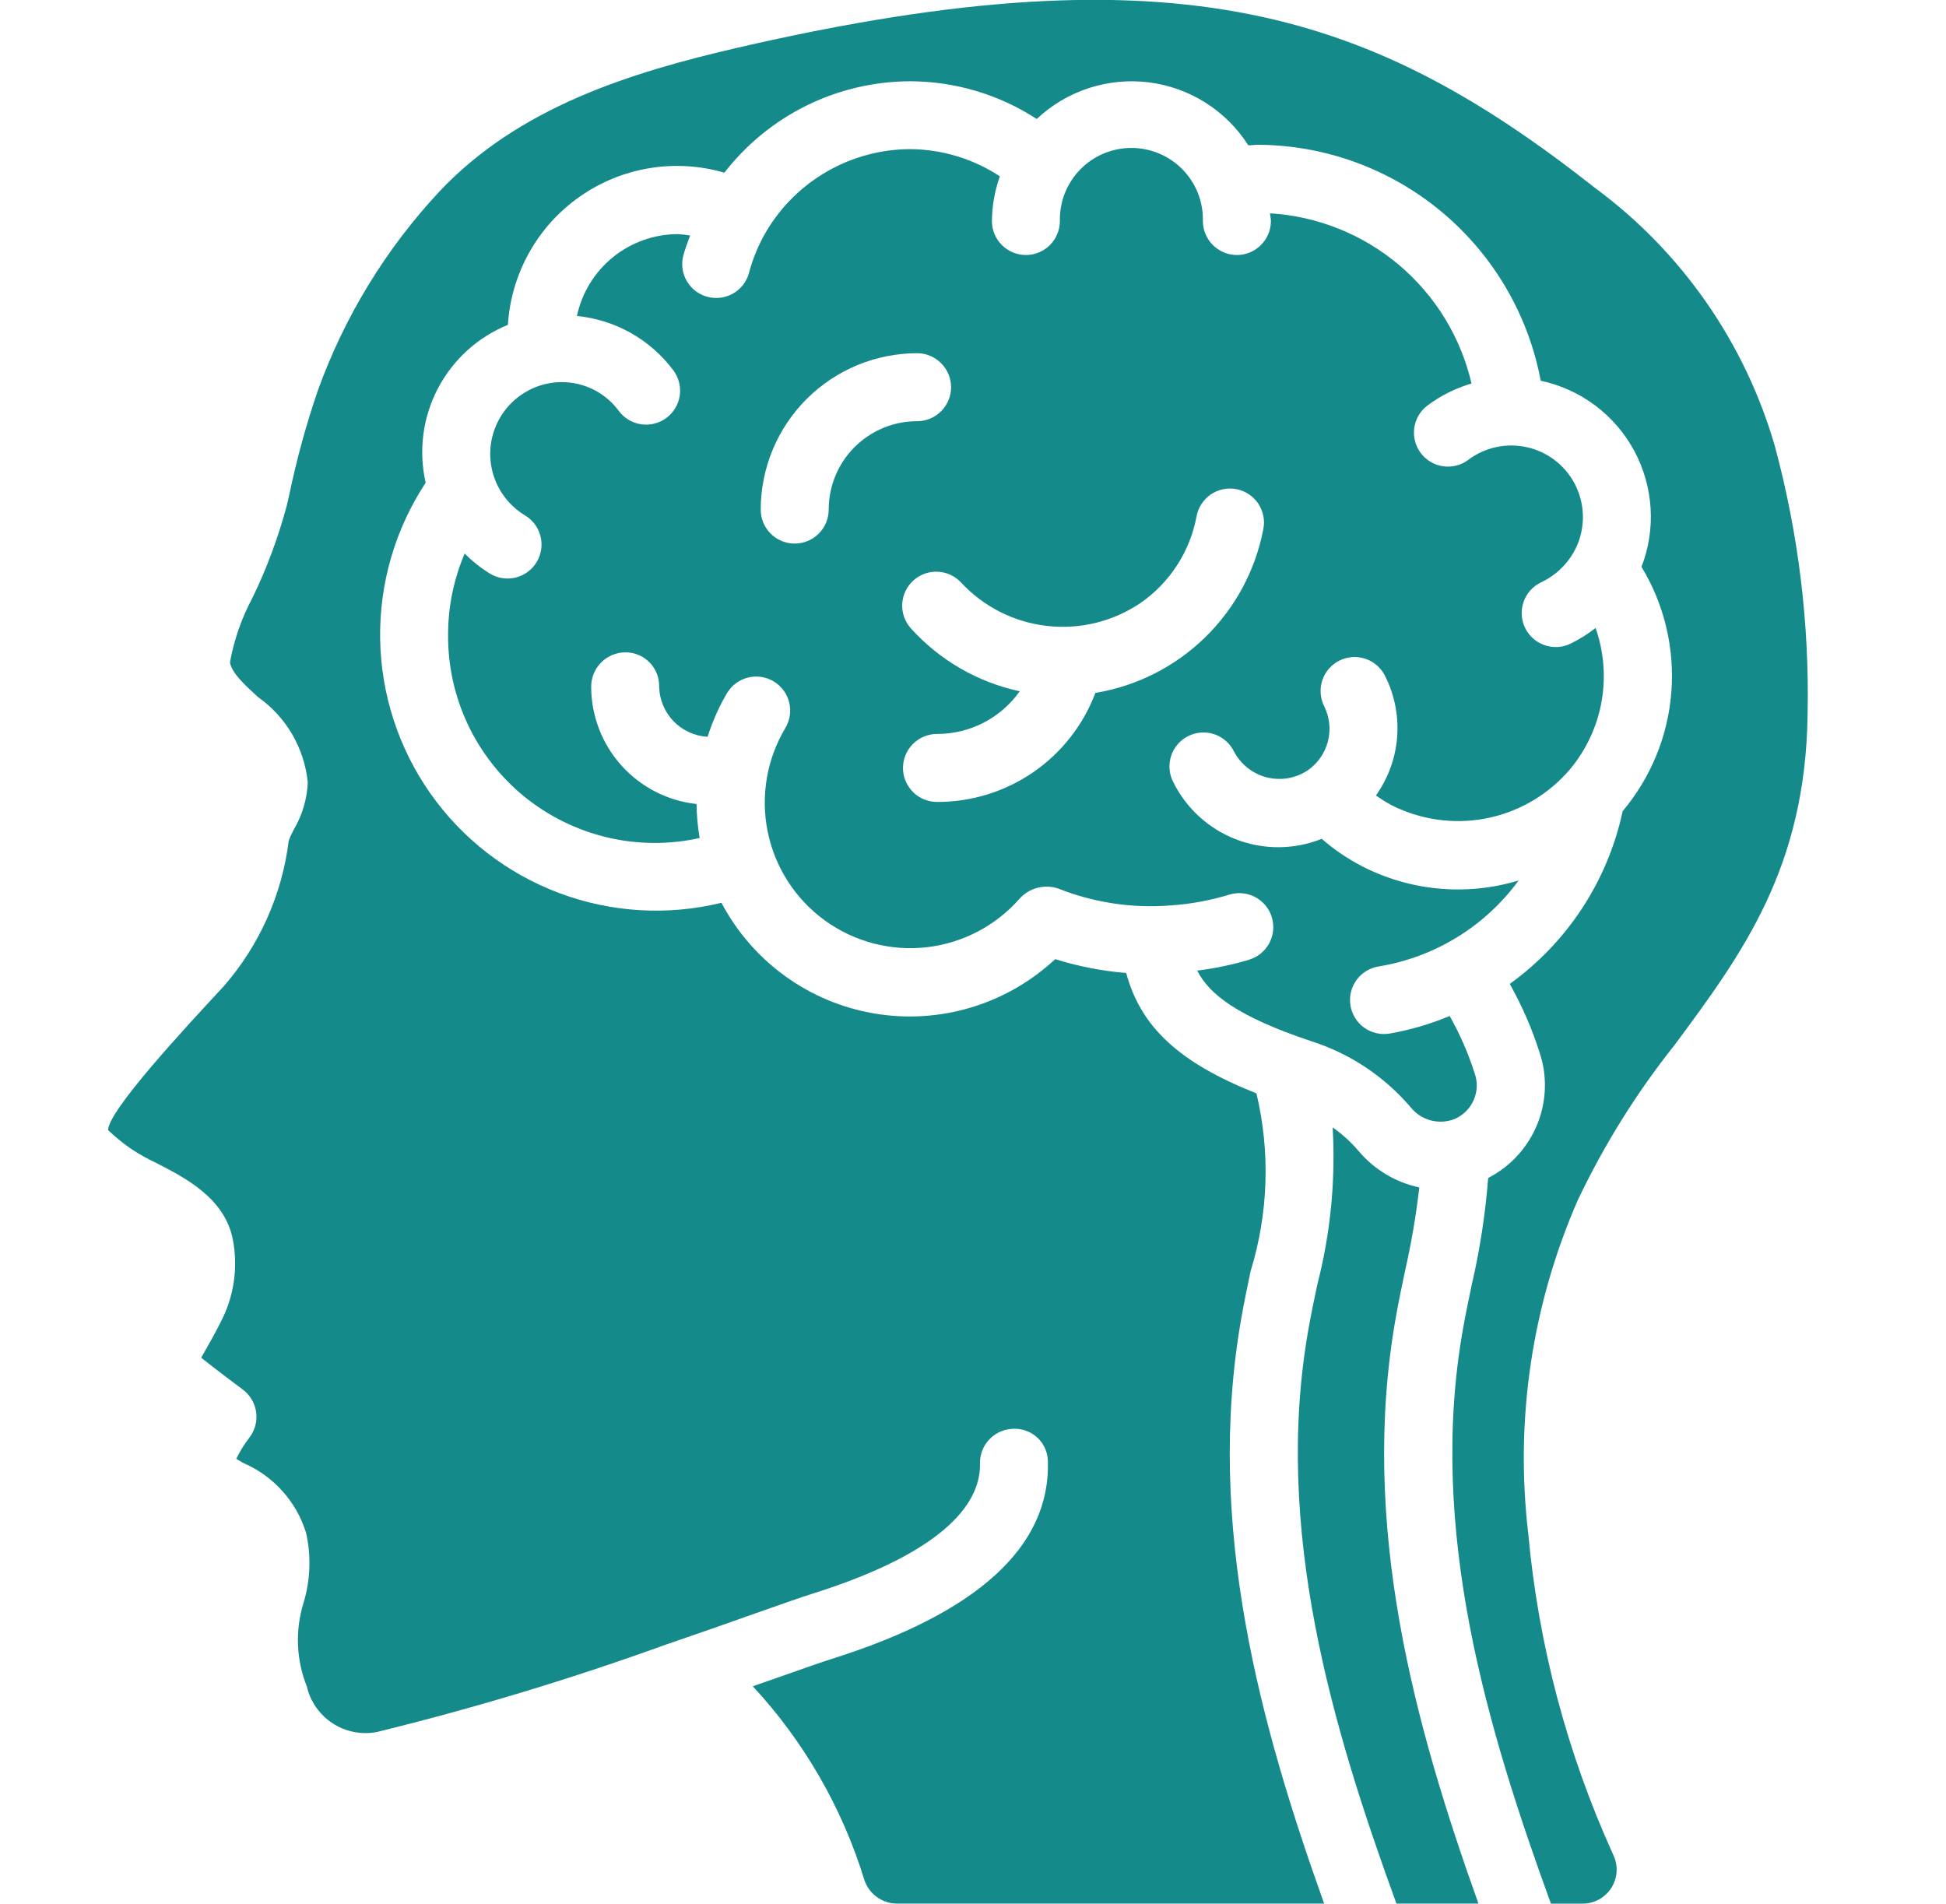
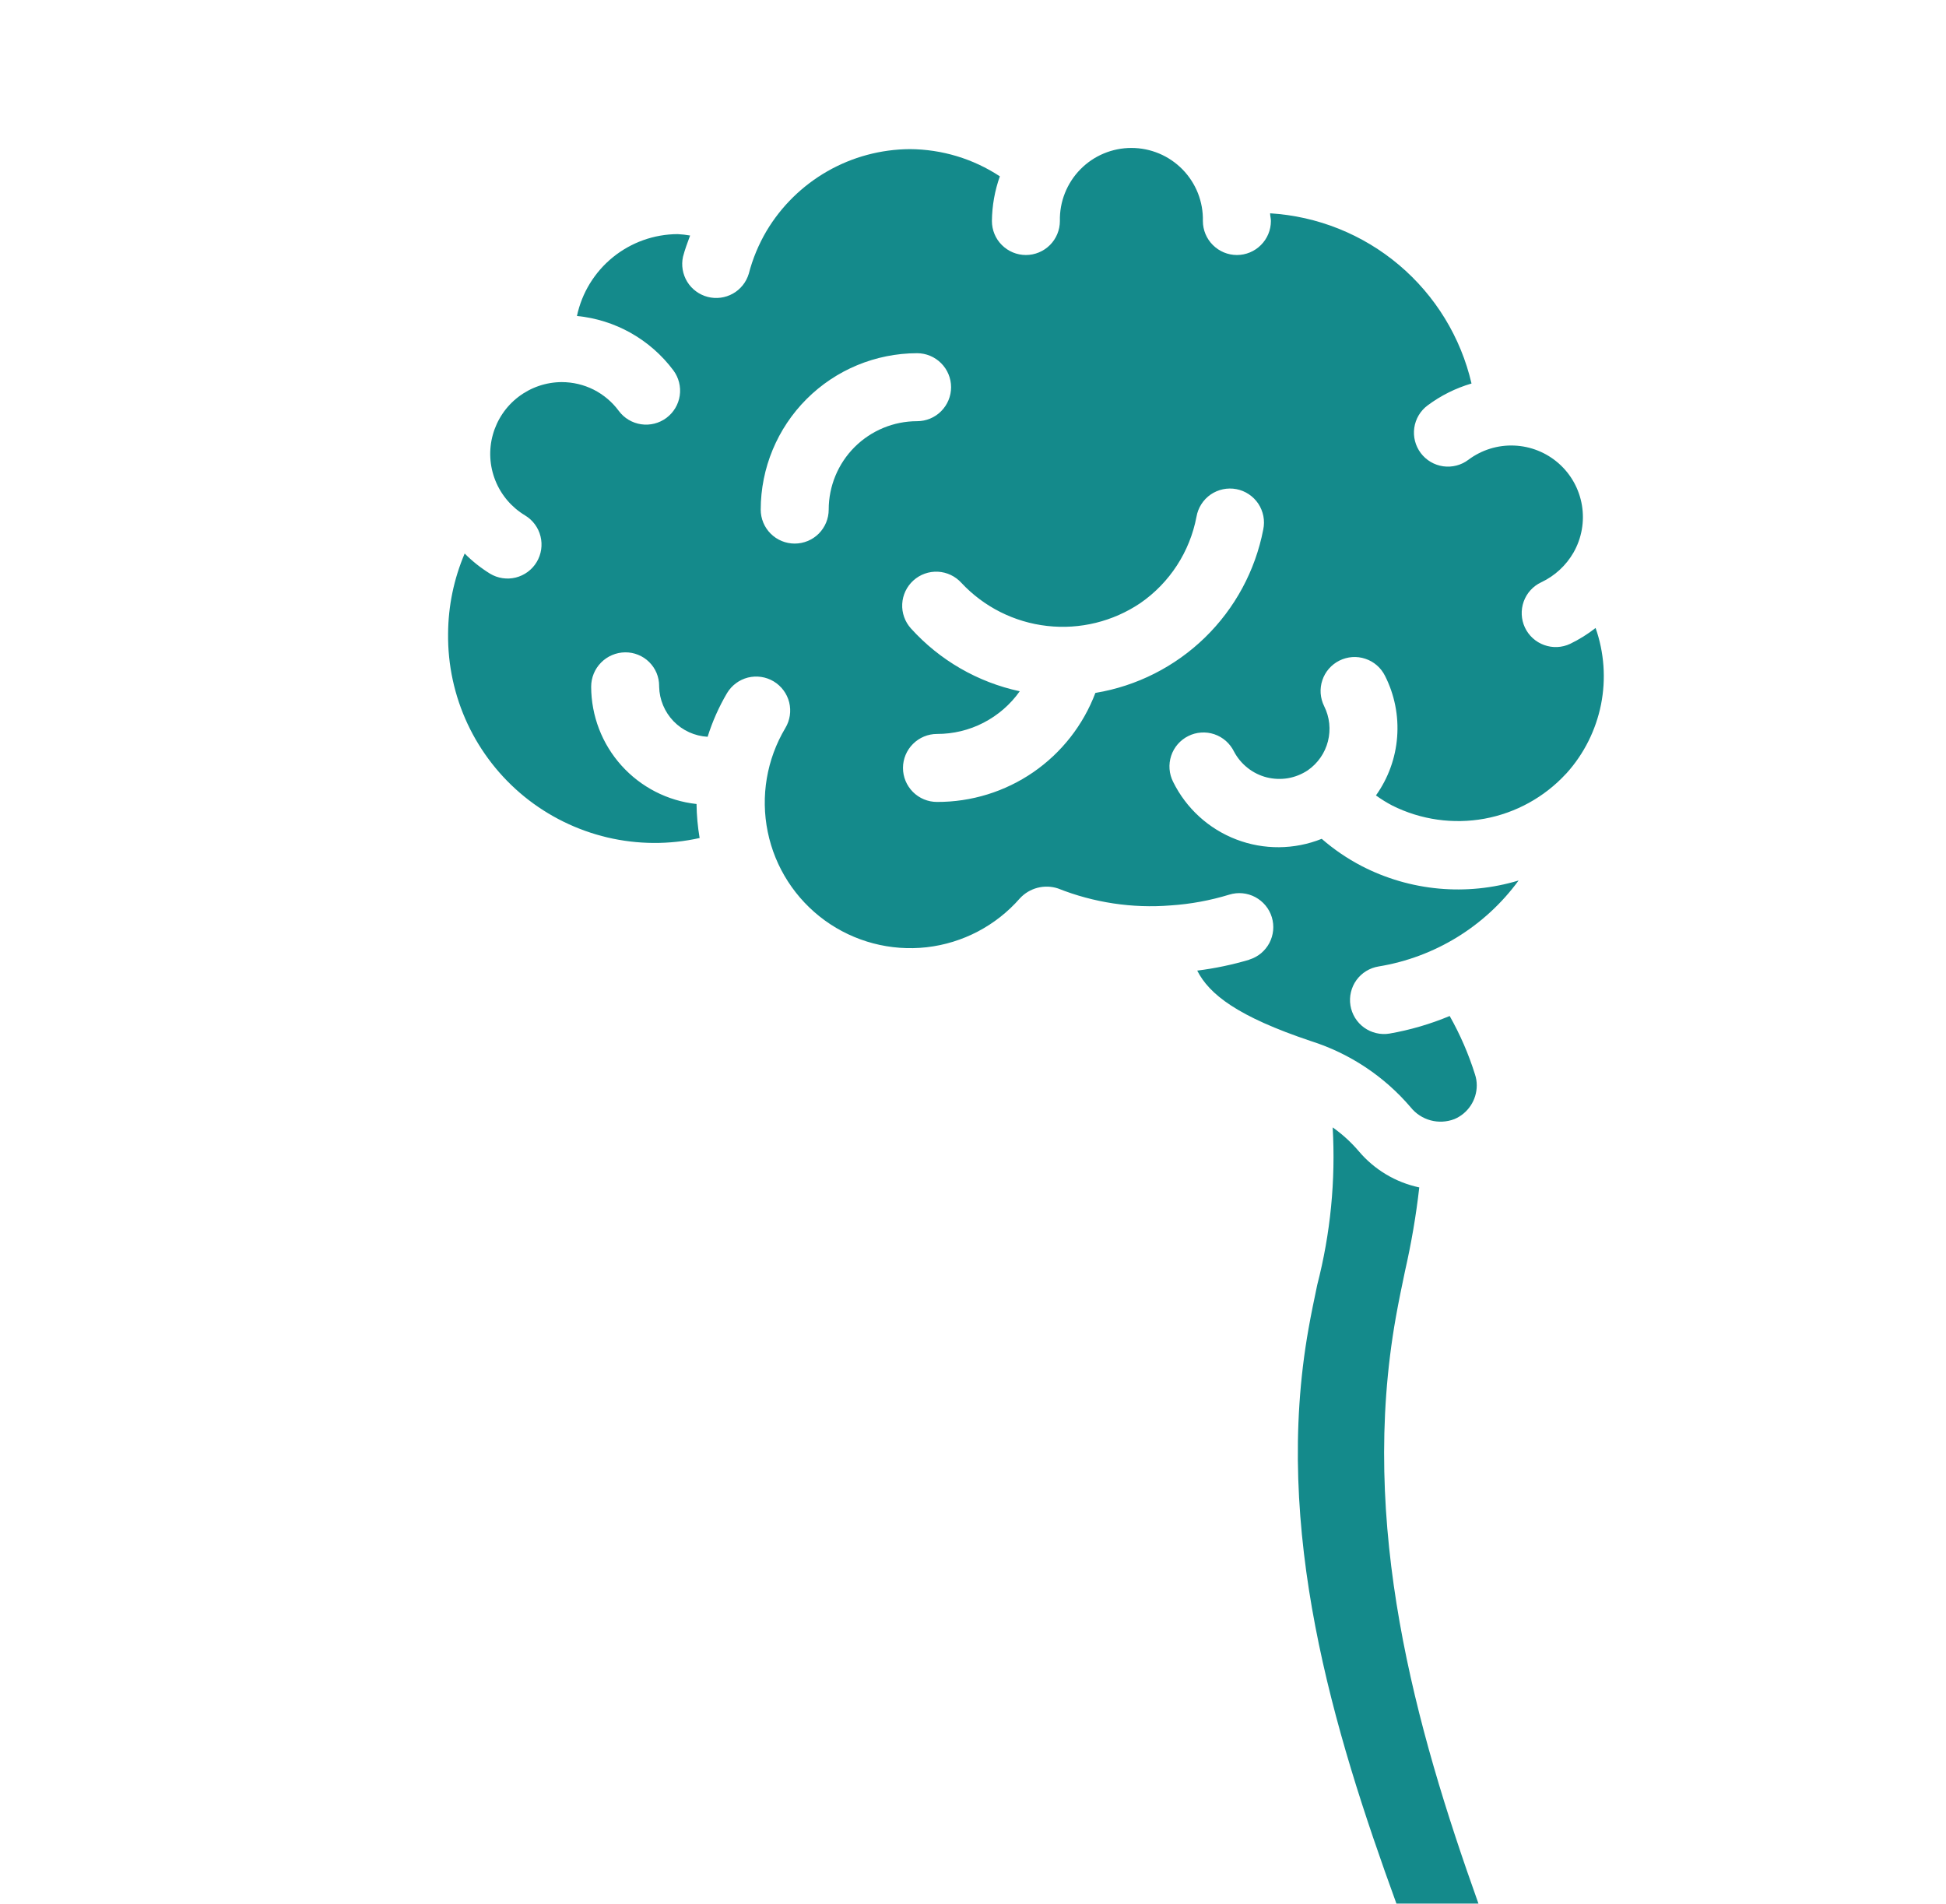
<svg xmlns="http://www.w3.org/2000/svg" width="46" height="45" viewBox="0 0 46 45" fill="none">
  <g clip-path="url(#clip0_5004_4139)">
    <path d="M29.532 22.685C29.129 22.805 28.717 22.891 28.3 22.943C28.585 23.505 29.255 24.029 30.991 24.61C31.906 24.901 32.721 25.442 33.344 26.172C33.592 26.483 34.011 26.596 34.382 26.452C34.701 26.316 34.908 26.002 34.908 25.655C34.908 25.567 34.894 25.48 34.866 25.396C34.716 24.916 34.515 24.454 34.268 24.016C33.81 24.207 33.332 24.347 32.843 24.432C32.739 24.449 32.632 24.445 32.53 24.42C32.427 24.396 32.33 24.351 32.245 24.29C32.159 24.228 32.087 24.15 32.031 24.06C31.976 23.97 31.939 23.87 31.922 23.766C31.905 23.662 31.909 23.555 31.934 23.452C31.958 23.35 32.002 23.253 32.064 23.167C32.126 23.082 32.204 23.009 32.294 22.954C32.384 22.899 32.484 22.862 32.588 22.845C33.915 22.628 35.104 21.898 35.897 20.813C34.662 21.186 33.331 21.063 32.185 20.47C31.847 20.294 31.53 20.078 31.243 19.828C30.596 20.087 29.875 20.093 29.224 19.843C28.573 19.594 28.04 19.108 27.731 18.482C27.683 18.388 27.654 18.285 27.646 18.179C27.638 18.073 27.651 17.967 27.684 17.866C27.717 17.765 27.77 17.672 27.839 17.592C27.909 17.512 27.993 17.446 28.088 17.399C28.183 17.351 28.286 17.323 28.392 17.316C28.498 17.308 28.604 17.322 28.705 17.356C28.805 17.39 28.898 17.444 28.978 17.514C29.057 17.584 29.122 17.669 29.169 17.764C29.248 17.914 29.358 18.046 29.491 18.151C29.624 18.257 29.778 18.333 29.942 18.375C30.107 18.416 30.278 18.423 30.446 18.395C30.613 18.366 30.772 18.302 30.914 18.208C31.15 18.044 31.319 17.801 31.39 17.523C31.461 17.244 31.43 16.95 31.301 16.693C31.254 16.598 31.226 16.495 31.218 16.39C31.211 16.285 31.224 16.179 31.258 16.079C31.291 15.979 31.344 15.886 31.413 15.807C31.483 15.727 31.567 15.662 31.661 15.615C31.756 15.568 31.858 15.54 31.964 15.532C32.069 15.525 32.175 15.538 32.275 15.572C32.375 15.605 32.468 15.658 32.547 15.727C32.627 15.796 32.692 15.881 32.739 15.975C32.965 16.421 33.064 16.92 33.026 17.419C32.989 17.917 32.815 18.395 32.525 18.802C32.648 18.891 32.779 18.973 32.914 19.043C33.588 19.379 34.352 19.487 35.092 19.352C35.831 19.216 36.507 18.844 37.017 18.291L37.032 18.276C37.444 17.818 37.724 17.257 37.845 16.654C37.965 16.05 37.921 15.425 37.717 14.844C37.53 14.99 37.329 15.116 37.115 15.219C36.922 15.31 36.702 15.32 36.501 15.247C36.3 15.175 36.137 15.026 36.046 14.833C35.956 14.64 35.946 14.419 36.018 14.218C36.09 14.018 36.239 13.854 36.432 13.764C36.753 13.613 37.019 13.367 37.195 13.061C37.388 12.723 37.458 12.328 37.394 11.944C37.33 11.56 37.136 11.21 36.844 10.953C36.552 10.696 36.18 10.547 35.791 10.532C35.402 10.516 35.02 10.636 34.709 10.869C34.624 10.933 34.528 10.979 34.426 11.005C34.324 11.031 34.218 11.037 34.113 11.022C33.902 10.992 33.712 10.879 33.584 10.709C33.456 10.538 33.401 10.324 33.431 10.113C33.461 9.902 33.574 9.711 33.745 9.584C34.058 9.35 34.41 9.175 34.784 9.065C34.53 7.971 33.929 6.989 33.071 6.264C32.213 5.539 31.144 5.111 30.023 5.042C30.023 5.104 30.042 5.161 30.042 5.224C30.042 5.437 29.957 5.642 29.806 5.792C29.656 5.943 29.451 6.028 29.238 6.028C29.025 6.028 28.821 5.943 28.67 5.792C28.519 5.642 28.434 5.437 28.434 5.224C28.439 4.999 28.399 4.775 28.317 4.566C28.234 4.357 28.11 4.166 27.953 4.005C27.795 3.844 27.607 3.716 27.4 3.629C27.192 3.542 26.969 3.497 26.744 3.497C26.519 3.497 26.296 3.542 26.089 3.629C25.881 3.716 25.693 3.844 25.536 4.005C25.378 4.166 25.255 4.357 25.172 4.566C25.089 4.775 25.049 4.999 25.054 5.224C25.054 5.437 24.969 5.642 24.819 5.792C24.668 5.943 24.463 6.028 24.25 6.028C24.037 6.028 23.833 5.943 23.682 5.792C23.531 5.642 23.447 5.437 23.447 5.224C23.451 4.864 23.514 4.507 23.635 4.168C23.003 3.752 22.264 3.529 21.507 3.525C20.823 3.529 20.151 3.709 19.557 4.049C18.963 4.389 18.467 4.876 18.117 5.464C17.932 5.779 17.791 6.118 17.7 6.47C17.64 6.67 17.506 6.838 17.325 6.94C17.143 7.042 16.93 7.07 16.729 7.018C16.528 6.966 16.354 6.838 16.245 6.661C16.137 6.484 16.1 6.272 16.145 6.069C16.189 5.898 16.252 5.733 16.313 5.567C16.216 5.55 16.118 5.539 16.02 5.534C15.462 5.536 14.921 5.729 14.487 6.081C14.054 6.433 13.754 6.922 13.638 7.469C14.086 7.513 14.52 7.65 14.913 7.871C15.305 8.093 15.647 8.393 15.917 8.754C16.044 8.925 16.099 9.14 16.068 9.351C16.037 9.562 15.923 9.752 15.752 9.879C15.581 10.006 15.367 10.06 15.156 10.029C14.945 9.998 14.755 9.885 14.628 9.714C14.472 9.502 14.268 9.33 14.034 9.211C13.799 9.093 13.54 9.032 13.277 9.032C12.906 9.034 12.547 9.157 12.253 9.382C11.959 9.607 11.747 9.922 11.649 10.279C11.55 10.636 11.572 11.016 11.71 11.36C11.847 11.703 12.094 11.992 12.411 12.183C12.594 12.293 12.726 12.471 12.777 12.678C12.828 12.884 12.796 13.103 12.686 13.286C12.576 13.469 12.398 13.6 12.191 13.652C11.984 13.703 11.765 13.67 11.583 13.56C11.365 13.425 11.164 13.266 10.984 13.084C10.729 13.683 10.595 14.327 10.592 14.979C10.583 15.716 10.741 16.445 11.053 17.112C11.366 17.779 11.825 18.367 12.397 18.832C12.969 19.296 13.639 19.625 14.356 19.795C15.073 19.964 15.819 19.969 16.538 19.809C16.493 19.544 16.468 19.275 16.465 19.005C15.782 18.931 15.15 18.607 14.69 18.095C14.23 17.584 13.976 16.921 13.974 16.233C13.974 16.019 14.058 15.813 14.209 15.661C14.359 15.509 14.564 15.422 14.778 15.42C14.883 15.419 14.987 15.438 15.084 15.478C15.182 15.517 15.27 15.575 15.345 15.649C15.42 15.723 15.479 15.81 15.52 15.907C15.56 16.004 15.581 16.108 15.581 16.213V16.233C15.588 16.538 15.71 16.829 15.922 17.049C16.134 17.268 16.422 17.399 16.727 17.416C16.84 17.055 16.994 16.709 17.186 16.383C17.296 16.2 17.474 16.068 17.68 16.016C17.887 15.965 18.106 15.997 18.289 16.107C18.471 16.217 18.603 16.394 18.655 16.601C18.706 16.808 18.674 17.027 18.564 17.209C18.124 17.947 17.975 18.823 18.148 19.664C18.32 20.506 18.802 21.252 19.497 21.757C20.192 22.261 21.051 22.487 21.904 22.391C22.758 22.294 23.544 21.881 24.109 21.234C24.338 20.987 24.689 20.896 25.009 21.001C25.854 21.337 26.765 21.475 27.672 21.402C28.143 21.371 28.608 21.285 29.059 21.147C29.16 21.116 29.266 21.105 29.371 21.115C29.476 21.125 29.578 21.156 29.671 21.205C29.764 21.255 29.847 21.322 29.914 21.403C29.982 21.485 30.032 21.578 30.063 21.679C30.094 21.78 30.105 21.886 30.095 21.991C30.085 22.096 30.054 22.198 30.005 22.292C29.955 22.385 29.888 22.467 29.807 22.535C29.725 22.602 29.631 22.652 29.531 22.683L29.532 22.685ZM19.589 12.046C19.589 12.259 19.504 12.463 19.354 12.614C19.203 12.765 18.998 12.849 18.785 12.849C18.572 12.849 18.368 12.765 18.217 12.614C18.066 12.463 17.982 12.259 17.982 12.046C17.983 11.066 18.373 10.126 19.066 9.433C19.759 8.74 20.698 8.351 21.678 8.349C21.891 8.349 22.096 8.434 22.246 8.585C22.397 8.735 22.482 8.94 22.482 9.153C22.482 9.366 22.397 9.57 22.246 9.721C22.096 9.872 21.891 9.956 21.678 9.956C21.124 9.956 20.593 10.177 20.201 10.568C19.809 10.96 19.589 11.492 19.589 12.046ZM25.893 16.379C25.606 17.139 25.093 17.793 24.424 18.254C23.755 18.714 22.961 18.959 22.149 18.956C21.936 18.956 21.732 18.872 21.581 18.721C21.43 18.57 21.345 18.366 21.345 18.153C21.345 17.94 21.43 17.735 21.581 17.585C21.732 17.434 21.936 17.349 22.149 17.349C22.532 17.35 22.91 17.259 23.25 17.083C23.59 16.907 23.884 16.653 24.105 16.34C23.113 16.127 22.214 15.608 21.534 14.856C21.391 14.698 21.316 14.489 21.327 14.276C21.338 14.063 21.433 13.864 21.591 13.721C21.749 13.578 21.957 13.504 22.17 13.514C22.383 13.525 22.583 13.62 22.726 13.778C23.259 14.348 23.978 14.709 24.753 14.796C25.528 14.884 26.309 14.692 26.956 14.256C27.649 13.777 28.126 13.043 28.283 12.214C28.301 12.109 28.34 12.009 28.397 11.919C28.455 11.829 28.529 11.751 28.617 11.69C28.705 11.63 28.804 11.587 28.909 11.565C29.013 11.543 29.121 11.542 29.226 11.562C29.331 11.582 29.43 11.623 29.519 11.682C29.608 11.741 29.684 11.817 29.744 11.906C29.803 11.995 29.843 12.095 29.864 12.2C29.884 12.304 29.883 12.412 29.861 12.517C29.673 13.489 29.192 14.38 28.483 15.07C27.773 15.761 26.869 16.218 25.893 16.379Z" fill="#148A8B" />
-     <path d="M39.595 24.688C41.181 22.545 42.679 20.521 42.728 16.898C42.774 14.75 42.512 12.607 41.951 10.533C41.242 8.096 39.754 5.958 37.713 4.449C32.497 0.346 27.932 -1.296 17.449 1.125C14.893 1.715 12.268 2.534 10.391 4.522C9.123 5.879 8.144 7.481 7.514 9.229C7.241 10.026 7.017 10.839 6.845 11.664L6.781 11.944C6.581 12.693 6.311 13.423 5.973 14.12C5.715 14.6 5.534 15.117 5.436 15.653C5.471 15.9 5.776 16.182 6.101 16.479C6.429 16.71 6.703 17.009 6.906 17.356C7.108 17.703 7.234 18.088 7.275 18.488C7.26 18.882 7.147 19.267 6.946 19.606C6.899 19.693 6.858 19.783 6.824 19.876C6.667 21.15 6.131 22.348 5.286 23.316C4.335 24.34 2.568 26.247 2.554 26.712C2.719 26.87 2.897 27.016 3.085 27.147C3.278 27.276 3.481 27.391 3.692 27.489C4.378 27.841 5.318 28.321 5.505 29.307C5.621 29.914 5.545 30.541 5.289 31.103C5.153 31.391 5.011 31.642 4.887 31.86L4.757 32.094C5.087 32.358 5.545 32.702 5.738 32.845C5.824 32.909 5.896 32.99 5.951 33.082C6.005 33.174 6.041 33.277 6.055 33.383C6.07 33.489 6.063 33.597 6.035 33.701C6.006 33.804 5.958 33.901 5.892 33.986C5.773 34.141 5.67 34.308 5.584 34.484L5.755 34.583C6.106 34.735 6.419 34.96 6.674 35.244C6.93 35.528 7.12 35.864 7.234 36.228C7.36 36.779 7.338 37.354 7.173 37.895C6.974 38.541 7.002 39.236 7.253 39.864C7.336 40.222 7.554 40.534 7.862 40.735C8.169 40.936 8.543 41.01 8.904 40.942C11.234 40.371 13.532 39.676 15.789 38.857H15.794C16.574 38.59 17.287 38.339 17.863 38.134C18.478 37.917 18.943 37.754 19.178 37.68C22.508 36.636 23.184 35.425 23.165 34.596C23.16 34.383 23.24 34.177 23.387 34.023C23.534 33.869 23.736 33.779 23.949 33.774C24.055 33.769 24.161 33.785 24.261 33.822C24.361 33.859 24.452 33.916 24.529 33.99C24.606 34.063 24.667 34.151 24.709 34.249C24.75 34.347 24.771 34.452 24.771 34.559C24.819 36.567 23.099 38.131 19.662 39.213C19.437 39.283 18.989 39.441 18.396 39.65L17.795 39.86C19.009 41.169 19.91 42.735 20.433 44.441C20.544 44.77 20.851 44.994 21.198 44.997H31.3C29.809 40.822 28.472 36.052 29.348 31.126C29.411 30.77 29.486 30.41 29.563 30.045C29.982 28.682 30.03 27.232 29.7 25.845C27.887 25.126 26.968 24.286 26.621 22.999C26.051 22.953 25.488 22.843 24.943 22.672C24.377 23.2 23.698 23.591 22.956 23.814C22.215 24.037 21.432 24.086 20.669 23.957C19.906 23.828 19.183 23.525 18.556 23.071C17.929 22.617 17.415 22.025 17.054 21.34C15.78 21.651 14.443 21.57 13.216 21.109C11.989 20.649 10.93 19.829 10.175 18.758C9.421 17.686 9.006 16.412 8.986 15.101C8.966 13.791 9.341 12.505 10.062 11.411C9.891 10.659 9.992 9.871 10.348 9.188C10.705 8.504 11.292 7.969 12.006 7.679C12.043 7.08 12.215 6.496 12.508 5.972C12.801 5.448 13.208 4.996 13.7 4.651C14.191 4.305 14.754 4.075 15.347 3.976C15.939 3.878 16.546 3.914 17.123 4.082C17.641 3.413 18.306 2.87 19.065 2.495C19.825 2.121 20.66 1.924 21.507 1.921C22.572 1.922 23.614 2.232 24.507 2.813C24.857 2.482 25.276 2.233 25.733 2.084C26.191 1.934 26.676 1.887 27.153 1.946C27.631 2.006 28.09 2.17 28.497 2.427C28.904 2.685 29.249 3.028 29.507 3.435C29.588 3.435 29.658 3.422 29.736 3.422C31.325 3.43 32.861 3.992 34.081 5.01C35.3 6.028 36.127 7.439 36.42 9C36.885 9.099 37.323 9.297 37.704 9.582C38.085 9.867 38.4 10.231 38.627 10.649C38.853 11.068 38.986 11.53 39.017 12.005C39.047 12.479 38.974 12.955 38.802 13.399C39.341 14.287 39.587 15.322 39.508 16.358C39.428 17.394 39.025 18.379 38.357 19.174C38.005 20.819 37.053 22.275 35.688 23.257C35.979 23.776 36.218 24.324 36.397 24.892C36.478 25.137 36.52 25.395 36.519 25.652C36.519 26.106 36.393 26.55 36.156 26.936C35.92 27.323 35.581 27.637 35.178 27.844C35.112 28.693 34.983 29.537 34.79 30.367C34.717 30.717 34.644 31.062 34.584 31.404C33.736 36.163 35.165 40.886 36.661 44.998H37.412C37.548 44.998 37.682 44.963 37.801 44.897C37.919 44.831 38.02 44.736 38.092 44.621C38.164 44.506 38.206 44.375 38.214 44.239C38.221 44.103 38.194 43.968 38.135 43.845C37.045 41.447 36.366 38.883 36.126 36.26C35.807 33.572 36.211 30.848 37.296 28.369C37.919 27.058 38.69 25.823 39.595 24.688Z" fill="#148A8B" />
    <path d="M32.997 31.126C33.061 30.77 33.136 30.403 33.213 30.04C33.361 29.389 33.474 28.731 33.549 28.068C32.99 27.949 32.487 27.648 32.118 27.211C31.937 26.999 31.73 26.81 31.502 26.649C31.574 27.901 31.451 29.157 31.137 30.372C31.064 30.719 30.992 31.064 30.932 31.404C30.084 36.162 31.513 40.886 33.009 44.997H34.948C33.457 40.822 32.12 36.053 32.997 31.126Z" fill="#148A8B" />
  </g>
  <defs>
    <clipPath id="clip0_5004_4139">
      <rect width="45" height="45" fill="white" transform="translate(0.5)" />
    </clipPath>
  </defs>
</svg>